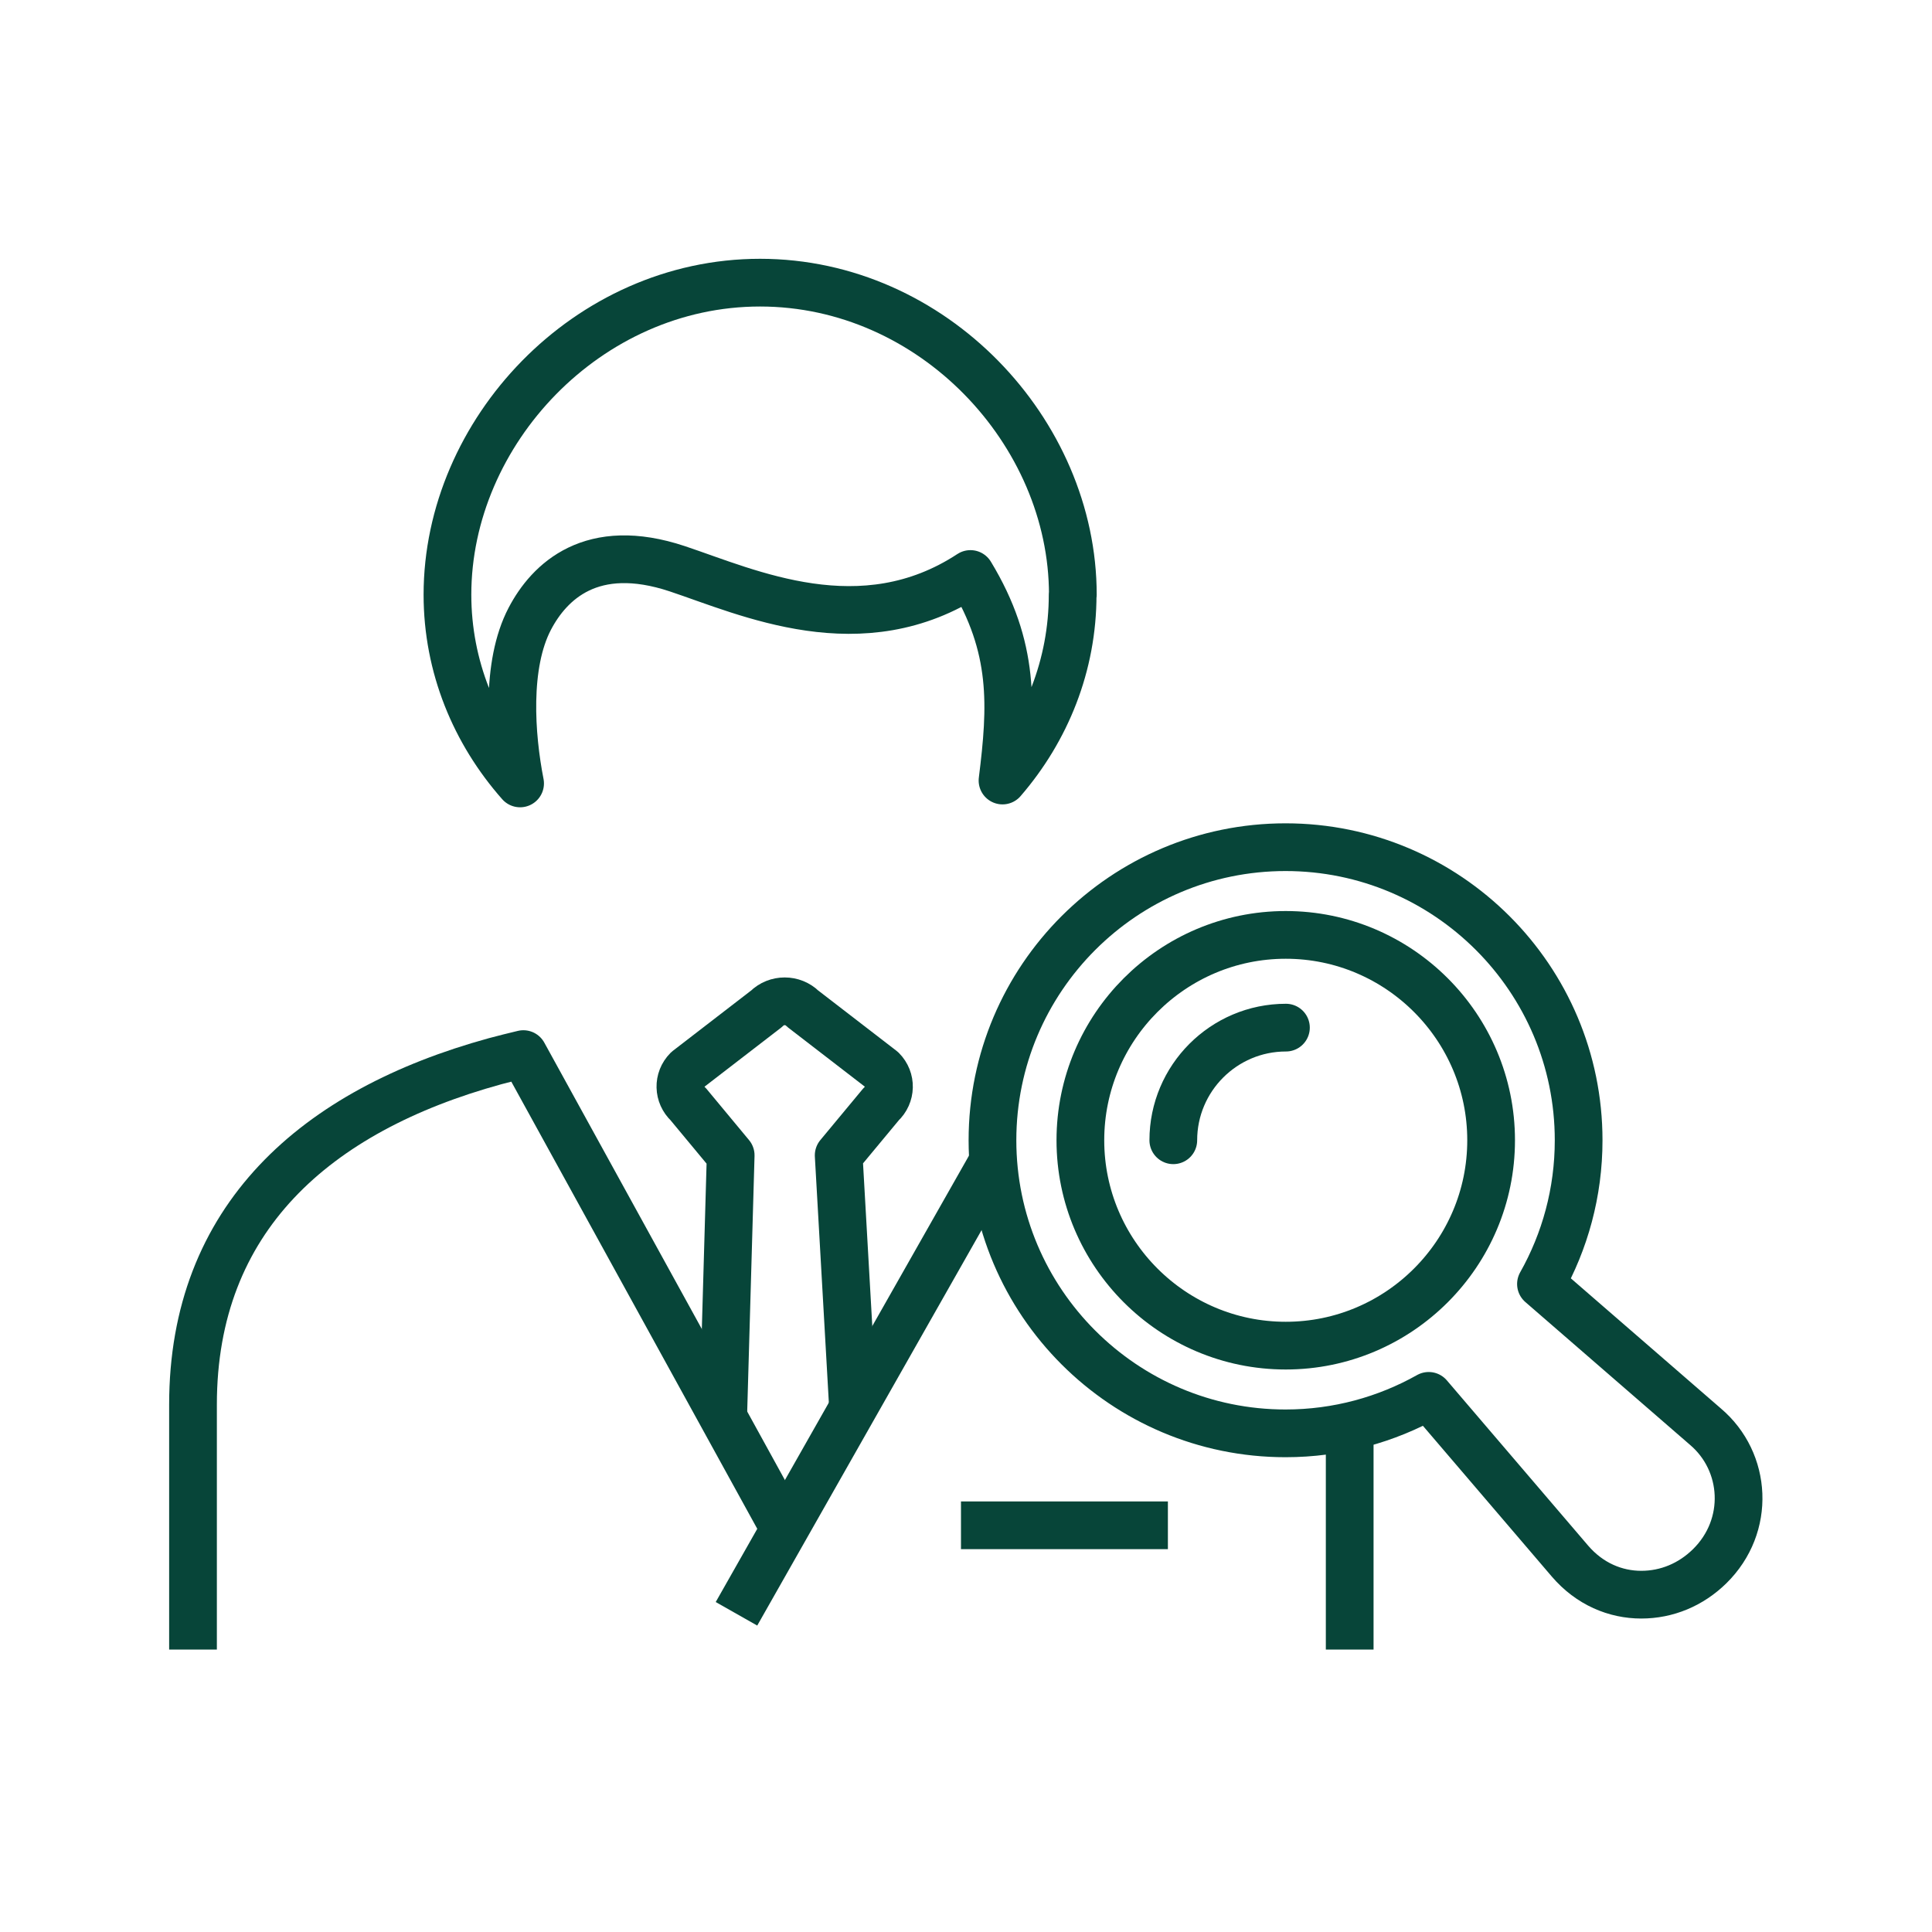
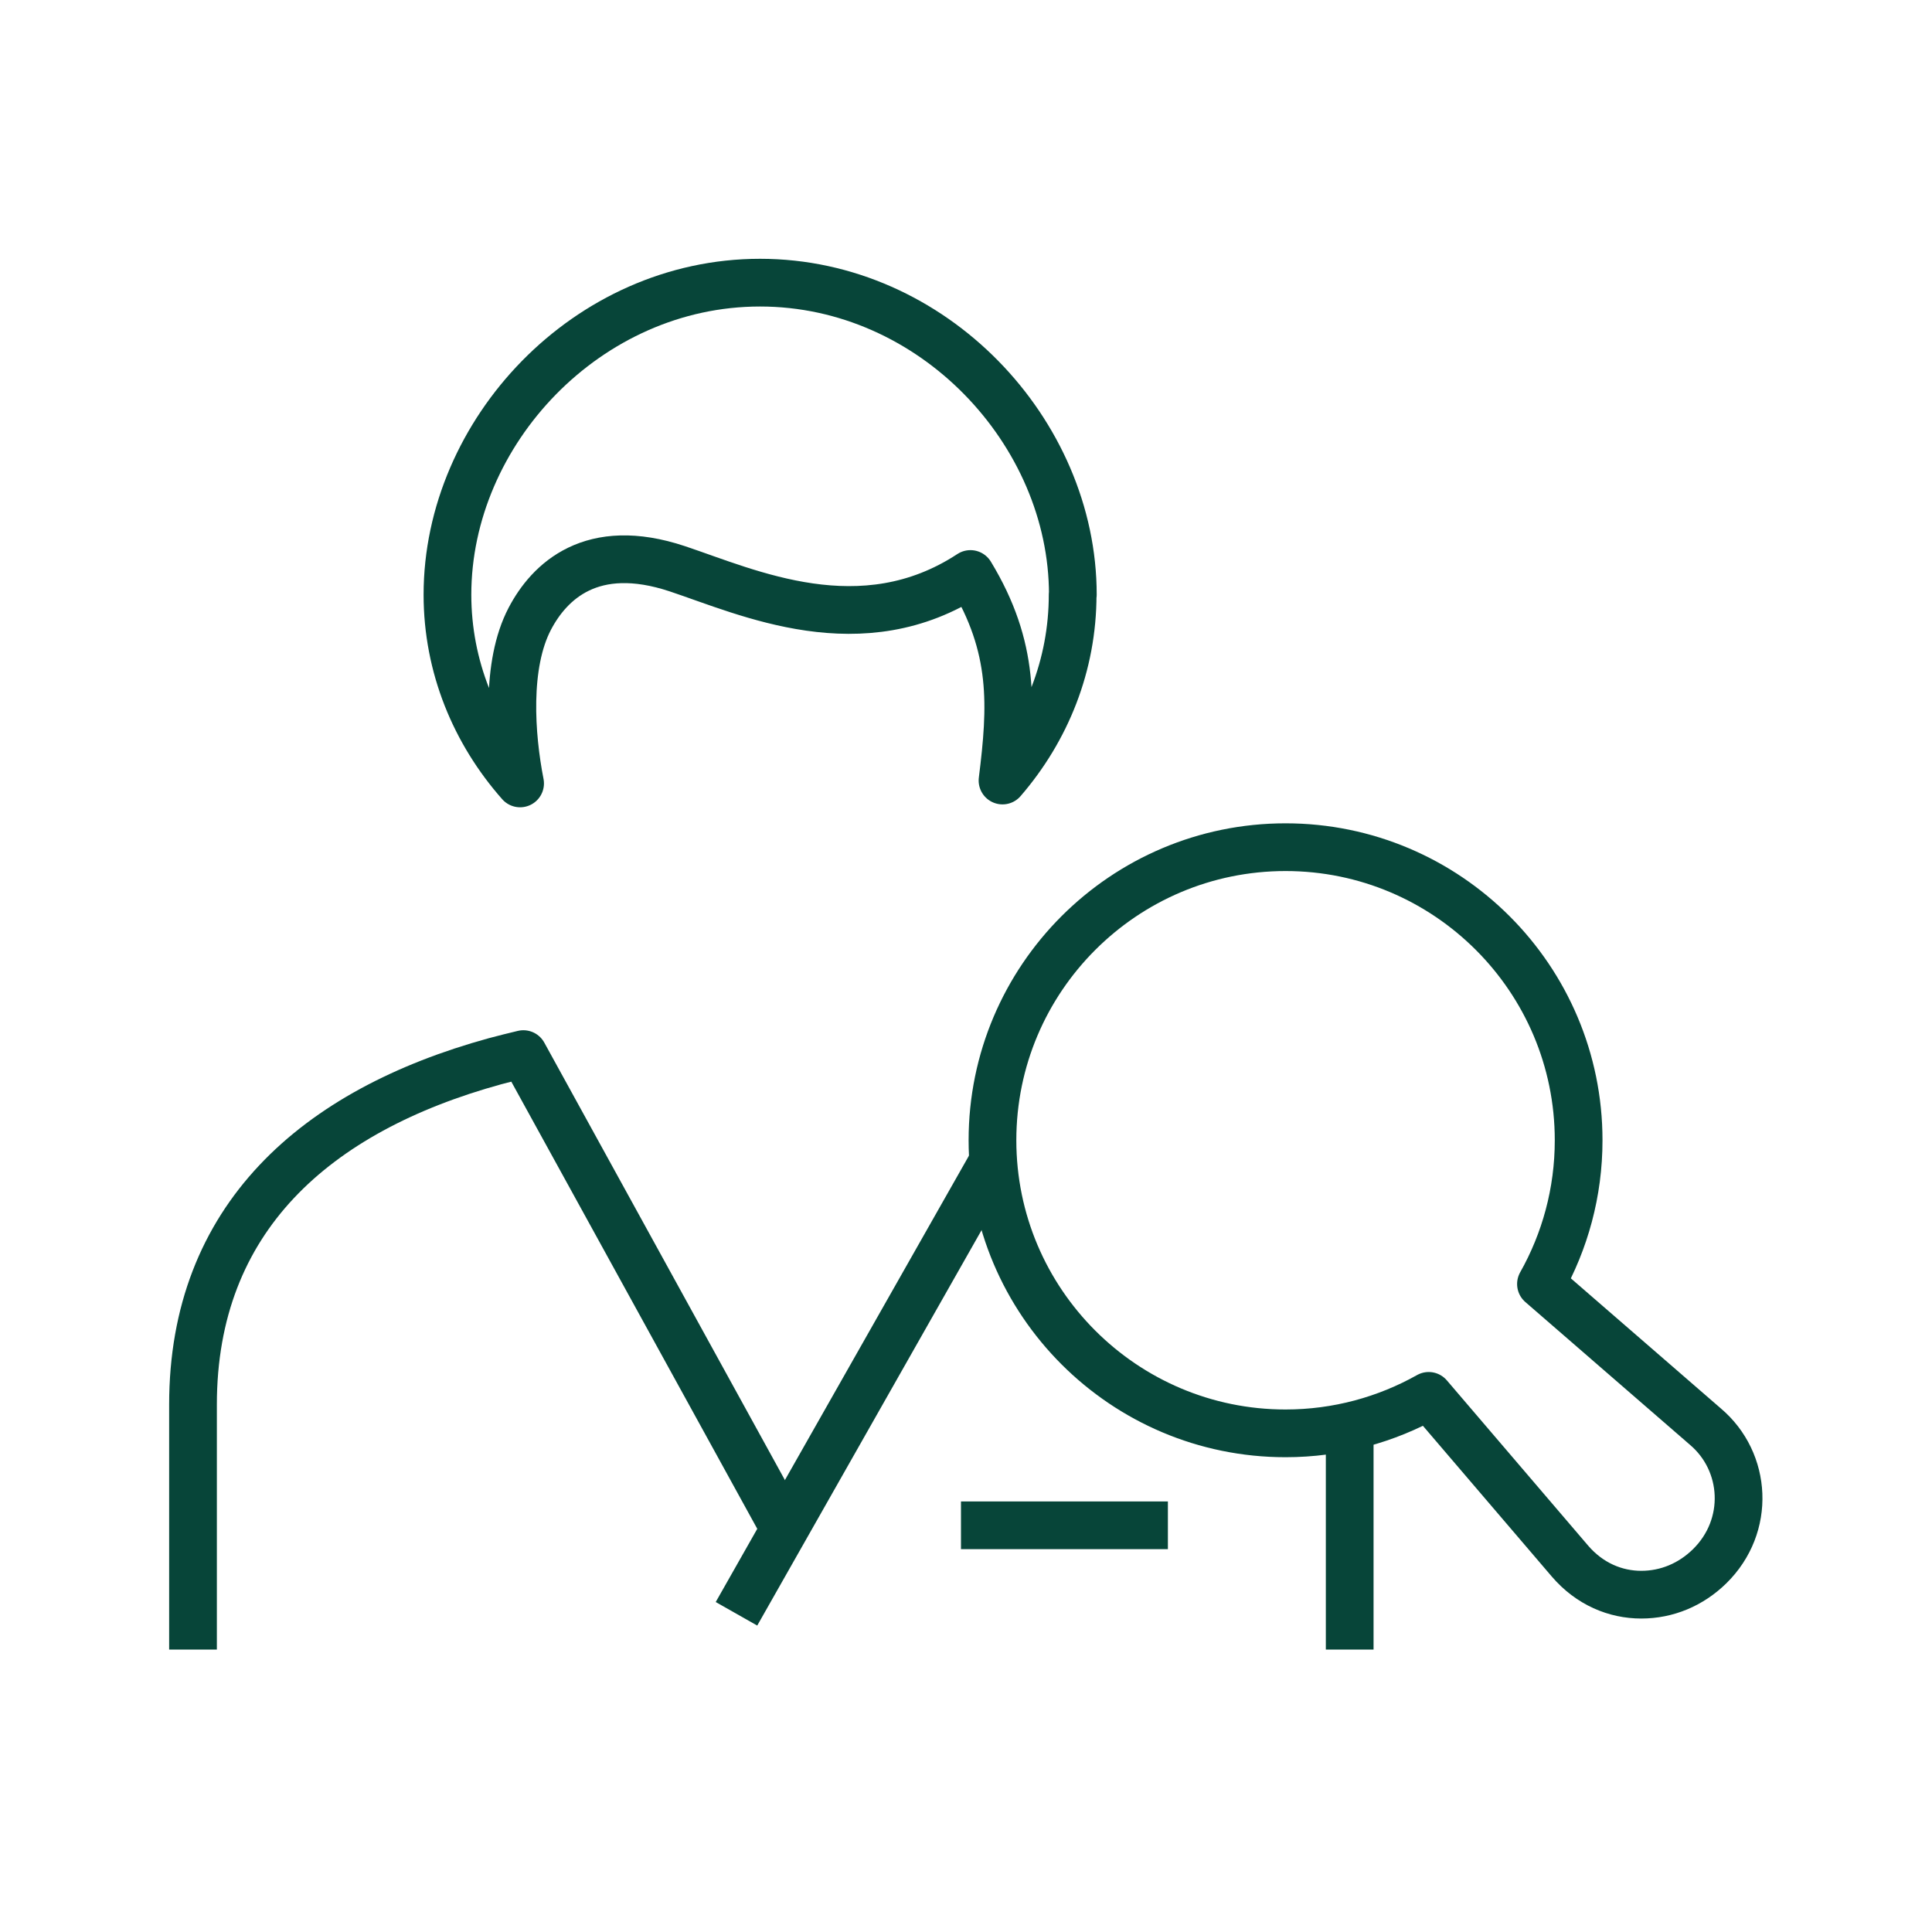
<svg xmlns="http://www.w3.org/2000/svg" id="mono" viewBox="0 0 100 100">
  <defs>
    <style>
      .cls-1, .cls-2 {
        fill: none;
        stroke: #074539;
        stroke-linejoin: round;
        stroke-width: 2.47px;
      }

      .cls-2 {
        stroke-linecap: round;
      }
    </style>
  </defs>
-   <path class="cls-1" d="M44.15,72.81l-.74-13.01,2.2-2.65c.52-.48.54-1.28.04-1.78l-4.1-3.16c-.51-.51-1.36-.51-1.87,0l-4.1,3.16c-.5.5-.48,1.3.04,1.78l2.2,2.65-.39,13.6" />
  <path class="cls-1" d="M55.53,30.78c0-8.43-7.25-16.15-16.19-16.15s-16.18,7.73-16.18,16.15c0,3.72,1.42,7.12,3.76,9.77-.48-2.45-.75-6.13.5-8.52,1.01-1.93,3.2-4.07,7.64-2.59,3.66,1.22,9.53,3.97,15.17.27,2.31,3.81,2.14,6.85,1.66,10.69,2.27-2.63,3.63-5.97,3.63-9.62Z" />
  <path class="cls-1" d="M40.61,79.14l-13.52-24.58c-.5.12-.99.24-1.47.37-9.31,2.56-15.63,8.15-15.63,17.77v12.68" />
  <line class="cls-1" x1="49.74" y1="78.95" x2="60.45" y2="78.95" />
  <path class="cls-1" d="M79.76,66.46c1.24-2.2,1.95-4.74,1.95-7.44,0-8.37-6.8-15.17-15.17-15.17s-15.17,6.8-15.17,15.17,6.8,15.17,15.17,15.17c2.69,0,5.22-.71,7.41-1.94l7.31,8.55c1.02,1.19,2.36,1.74,3.69,1.74s2.57-.52,3.54-1.47c2.13-2.09,1.93-5.41-.22-7.23l-8.51-7.38Z" />
-   <path class="cls-1" d="M66.55,69.65c-5.86,0-10.63-4.77-10.63-10.63s4.77-10.63,10.63-10.63,10.63,4.77,10.63,10.63-4.77,10.63-10.63,10.63Z" />
-   <path class="cls-2" d="M60.73,59.02c0-3.21,2.61-5.83,5.83-5.83" />
  <line class="cls-1" x1="51.39" y1="60.14" x2="38.12" y2="83.53" />
  <line class="cls-1" x1="69.86" y1="85.38" x2="69.86" y2="73.82" />
</svg>